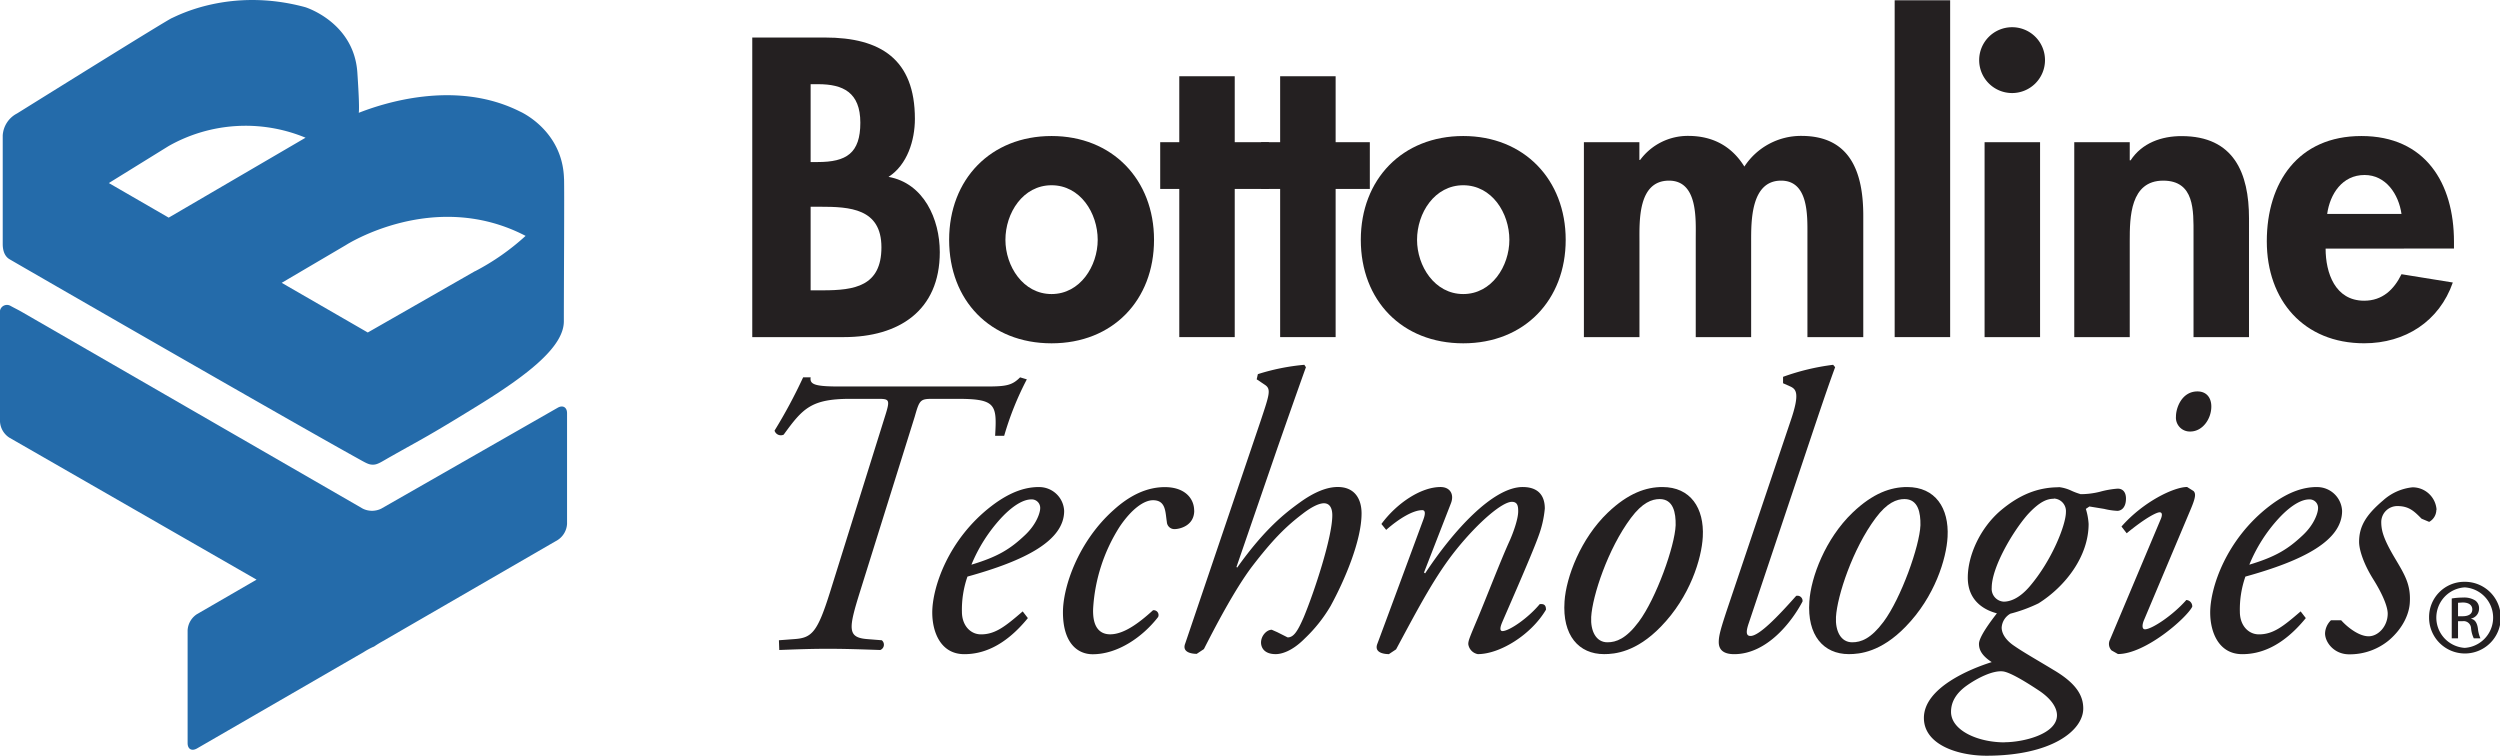
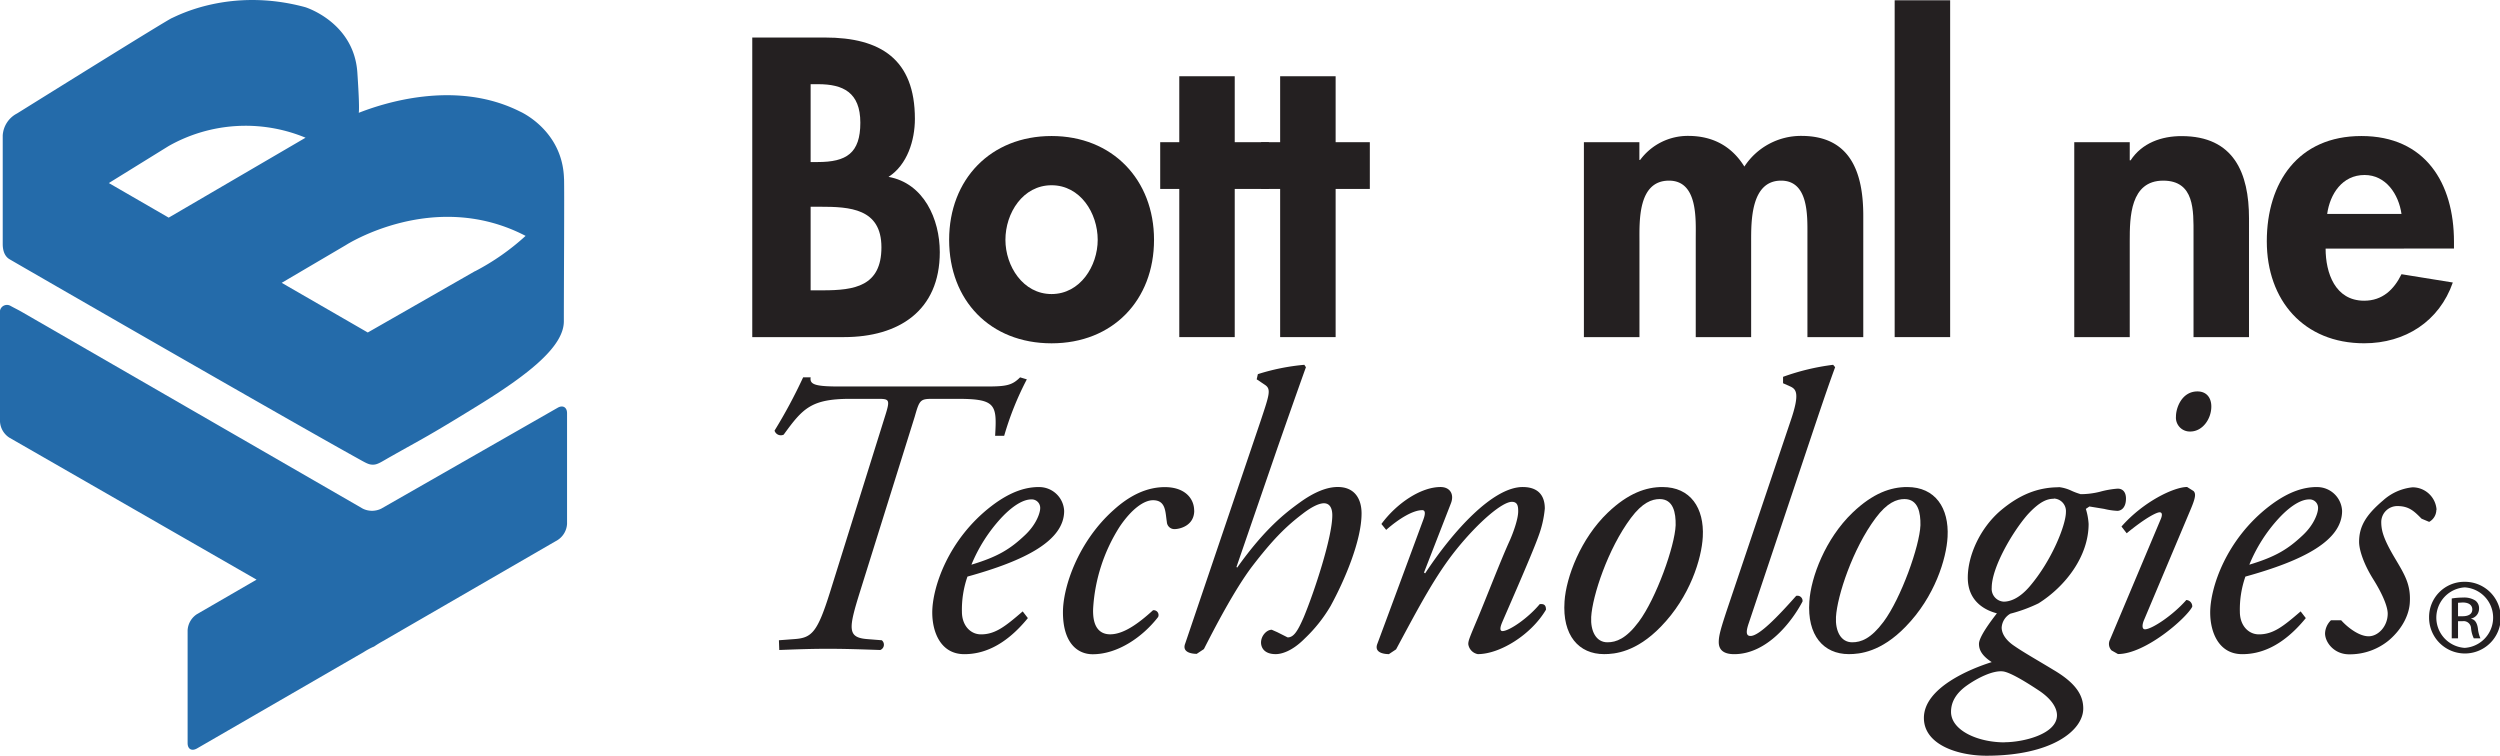
<svg xmlns="http://www.w3.org/2000/svg" viewBox="0 0 623.62 188.46">
  <defs>
    <style>.cls-1{fill:#242021;}.cls-2{fill:#246baa;}</style>
  </defs>
  <title>Asset 1</title>
  <g id="Layer_2" data-name="Layer 2">
    <g id="图层_1" data-name="图层 1">
      <g id="_Group_" data-name="&lt;Group&gt;">
        <path class="cls-1" d="M202.21,21h1.88c6.15,0,10.52,2,10.52,9.61s-3.47,9.81-10.63,9.81h-1.77M187.65,84.09h22.89c13.58,0,23.89-6.52,23.89-21.2,0-8.24-4-17.19-12.79-18.77,4.69-3,6.58-9.14,6.58-14.47,0-14.85-8.54-20.29-22.44-20.29H187.65Zm14.56-32.52h2.37c7.35,0,15.29.39,15.29,10.12s-6.75,10.73-14.59,10.73h-3.07Z" />
        <path class="cls-1" d="M262.31,33.93c-15.18,0-25.55,10.79-25.55,25.9S247,85.64,262.31,85.64s25.56-10.8,25.56-25.81-10.38-25.9-25.56-25.9m0,12.28c7.14,0,11.51,6.91,11.51,13.62,0,6.52-4.37,13.52-11.51,13.52s-11.51-7-11.51-13.52c0-6.71,4.37-13.62,11.51-13.62" />
        <polyline id="_Path_" data-name="&lt;Path&gt;" class="cls-1" points="308 84.09 294.17 84.09 294.17 47.13 289.41 47.13 289.41 35.47 294.17 35.47 294.17 19.02 308 19.02 308 35.47 316.52 35.47 316.52 47.13 308 47.13" />
        <polyline id="_Path_2" data-name="&lt;Path&gt;" class="cls-1" points="333.17 84.09 319.33 84.09 319.33 47.13 314.58 47.13 314.58 35.47 319.33 35.47 319.33 19.02 333.17 19.02 333.17 35.47 341.7 35.47 341.7 47.13 333.17 47.13" />
-         <path class="cls-1" d="M365,33.93c-15.18,0-25.55,10.79-25.55,25.9S349.73,85.64,365,85.64s25.56-10.8,25.56-25.81S380.18,33.93,365,33.93m0,12.28c7.14,0,11.51,6.91,11.51,13.62,0,6.52-4.37,13.52-11.51,13.52s-11.52-7-11.52-13.52c0-6.71,4.38-13.62,11.52-13.62" />
        <path id="_Path_3" data-name="&lt;Path&gt;" class="cls-1" d="M408.94,39.9h.19a14.76,14.76,0,0,1,12-6c6,0,10.79,2.48,14,7.65a16.87,16.87,0,0,1,14.22-7.65c12.37,0,15.44,9.33,15.44,19.91V84.09H450.86V58.6c0-4.75.3-13.54-6.57-13.54-7.57,0-7.47,10.18-7.47,15.21V84.09H423V59.49c0-4.75.58-14.43-6.67-14.43-7.78,0-7.37,10.09-7.37,15.16V84.09H395.1V35.47h13.84" />
        <rect id="_Path_4" data-name="&lt;Path&gt;" class="cls-1" x="472.62" y="0.07" width="13.84" height="84.02" />
-         <path class="cls-1" d="M510.12,15a8.21,8.21,0,1,1-8.2-8.21,8.19,8.19,0,0,1,8.2,8.21m-1.23,69.1H495.05V35.47h13.84Z" />
        <path id="_Path_5" data-name="&lt;Path&gt;" class="cls-1" d="M531.26,40h.21c2.87-4.37,7.74-6.05,12.72-6.05,13.06,0,16.82,9.24,16.82,20.51V84.09H547.17V58.4c0-5.83.3-13.34-7.56-13.34-8.25,0-8.35,9.19-8.35,15V84.09H517.42V35.47h13.84" />
        <path class="cls-1" d="M612.14,62V60.29c0-14.61-7.14-26.36-23.1-26.36-15.76,0-23.59,11.56-23.59,26.27s9.21,25.43,24.29,25.43c10.21,0,18.73-5.45,22.11-15.16l-12.8-2.07c-1.88,3.84-4.76,6.61-9.31,6.61-7.24,0-9.62-6.91-9.62-13m.39-8.64c.7-5,3.77-9.72,9.33-9.72,5.34,0,8.51,4.82,9.21,9.72Z" />
        <path id="_Path_6" data-name="&lt;Path&gt;" class="cls-1" d="M246.05,96.41c5,0,6.43-.29,8.41-2.28l1.68.5a75.3,75.3,0,0,0-5.65,14.08h-2.26c.48-7.83.19-9.22-9.42-9.22h-6.05c-3.17,0-3.38.2-4.56,4.37l-13.68,43.75c-2.88,9.23-3.18,11.41,1.78,11.81l3.66.29a1.42,1.42,0,0,1-.38,2.43c-5.36-.18-8.83-.3-13.09-.3-4.06,0-7.44.12-12.1.3l-.09-2.43,3.86-.29c4.37-.3,5.75-1.69,8.92-11.81l13.68-43.75c1.39-4.37,1.09-4.37-2.08-4.37h-6.54c-9.82,0-11.89,2.38-16.65,8.93a1.64,1.64,0,0,1-2.28-1,128.8,128.8,0,0,0,7.13-13.29h1.88c-.29,1.78,1.1,2.28,7.15,2.28" />
        <path class="cls-1" d="M259.22,121.49c-2.88,0-6.75.79-11.91,4.75-10.8,8.3-14.76,20.33-14.76,26.56,0,4.84,2.08,10.38,8,10.38,4.16,0,9.81-1.59,15.85-9l-1.29-1.67c-4.35,3.75-6.84,5.73-10.4,5.73-2.68,0-4.76-2.27-4.76-5.64a25,25,0,0,1,1.38-8.77c14.28-3.95,24.12-8.9,24.12-16.39a6.23,6.23,0,0,0-6.26-5.94m-2,3.08a2.11,2.11,0,0,1,2.28,2.26c0,.89-.79,3.86-3.87,6.72-3.66,3.45-6.74,5.33-13.28,7.3a39.19,39.19,0,0,1,7.33-11.55c3.57-3.85,6.15-4.73,7.54-4.73" />
        <path id="_Path_7" data-name="&lt;Path&gt;" class="cls-1" d="M297.9,127.35c0,3.94-3.85,4.63-4.83,4.63a1.87,1.87,0,0,1-2-1.77c-.4-2.47-.2-5.43-3.46-5.43-2.18,0-5.24,2.06-8.31,6.6a42.58,42.58,0,0,0-6.62,20.44c-.19,4.93,1.88,6.41,4.25,6.41,3.26,0,6.92-2.56,10.68-6a1.2,1.2,0,0,1,1.28,1.68c-3.86,5-10.09,9.29-16.31,9.29-3.86,0-7.43-2.87-7.43-10.48,0-6.42,3.87-17.66,12.58-25.45,4.14-3.77,8.4-5.76,12.85-5.76,4.93,0,7.3,2.79,7.3,5.86" />
        <path id="_Path_8" data-name="&lt;Path&gt;" class="cls-1" d="M314.46,105c2.18-6.55,2.68-7.93,1.08-9l-2.06-1.38.29-1.29A53.91,53.91,0,0,1,325.36,91l.4.6c-2,5.55-5.16,14.58-7.14,20.24L308.41,141.5v-.1l.2.19c6.93-9.76,12.09-13.7,15.67-16.28s6.73-3.83,9.41-3.83c4.37,0,5.95,3.14,5.95,6.6,0,6.81-4.27,16.78-7.73,23.09a36.87,36.87,0,0,1-6.45,8.11c-3.27,3.3-5.94,3.89-7.23,3.89-3.27,0-3.67-2.08-3.67-2.88,0-1.69,1.39-3.2,2.68-3.2l1.38.61L321.2,159c1.49,0,2.47-1.49,4-5,2.67-6.4,7.14-20,7.14-25.46,0-1.87-.7-3-2.09-3s-3.47,1.18-5.36,2.66c-4.16,3.17-7.42,6.41-12.58,13.13-4.46,5.92-9.42,15.51-12,20.58l-1.79,1.19c-1.09,0-3.77-.29-2.87-2.58" />
        <path id="_Path_9" data-name="&lt;Path&gt;" class="cls-1" d="M355.21,142.82l.29.2c7-10.64,16.91-21.53,24.33-21.53,3.85,0,5.52,2.1,5.52,5.36a26.5,26.5,0,0,1-1.58,6.9c-1.76,4.94-8.89,21-9.18,21.79-.39,1-.5,1.88.2,1.88,1.69,0,6.42-3.26,9.28-6.71,1.38-.19,1.57.59,1.57,1.38-3.73,6.31-11.55,11.08-17,11.08a2.94,2.94,0,0,1-2.38-2.49c0-.88.3-1.58,2.38-6.52s5.75-14.49,8-19.4c.79-1.79,2.07-5.23,2.07-7.21,0-1.18-.1-2.37-1.58-2.37-2.37,0-8.22,4.94-13.72,11.73-5.27,6.51-9.32,14.2-15.16,25.07l-1.79,1.19c-1.1,0-3.77-.29-2.88-2.58.5-1.29,11-29.69,11.5-31.06s.49-2.27-.3-2.27c-2.28,0-5.75,2.06-9,4.92l-1.19-1.47c3.77-5.13,9.81-9.22,14.75-9.22,2.37,0,3.48,1.81,2.58,4.09" />
        <path class="cls-1" d="M414.68,121.49c-4,0-8.5,1.48-13.65,6.42-6.7,6.43-10.36,16-10.76,22.12-.59,8.48,3.56,13.14,9.87,13.14,2.68,0,8-.5,14.14-6.83,7.32-7.49,10.19-17,10.48-22.41.39-7.2-3.06-12.44-10.08-12.44m-.69,3c3.46,0,4.05,3.45,4,6.52-.2,5.23-4.85,18.25-9.2,24.09-3.16,4.24-5.64,5.12-7.82,5.12-2.87,0-4.24-2.85-4.05-6.31.3-5.24,4.15-17,9.9-24.69,2.86-3.84,5.23-4.73,7.21-4.73" />
        <path id="_Path_10" data-name="&lt;Path&gt;" class="cls-1" d="M436.25,155.37c-.79,2.28-.69,3.27.41,3.27,2.16,0,6.83-4.86,11.39-10a1.28,1.28,0,0,1,1.59,1.39c-2.58,4.94-8.82,13.15-17.05,13.15-3,0-3.85-1.39-3.85-3s.49-3.36,2.17-8.41L446.66,105c2.38-6.93,1.39-7.92-.1-8.61l-1.78-.79V94a57.6,57.6,0,0,1,12.49-3l.5.59c-1.3,3.57-2.29,6.34-5.86,17" />
        <path class="cls-1" d="M475.74,121.49c-4.05,0-8.5,1.48-13.65,6.42-6.7,6.43-10.36,16-10.75,22.12-.6,8.48,3.55,13.14,9.86,13.14,2.68,0,8-.5,14.14-6.83,7.32-7.49,10.19-17,10.48-22.41.39-7.2-3.05-12.44-10.08-12.44m-.69,3c3.47,0,4.05,3.45,4,6.52-.2,5.23-4.85,18.25-9.2,24.09-3.16,4.24-5.63,5.12-7.82,5.12-2.87,0-4.24-2.85-4.05-6.31.3-5.24,4.15-17,9.9-24.69,2.86-3.84,5.23-4.73,7.21-4.73" />
        <path class="cls-1" d="M512.34,124.36a3.14,3.14,0,0,1,3,3.37c0,3.16-3.46,12-9,18.5-2.76,3.25-5.14,3.85-6.51,3.85a3.19,3.19,0,0,1-3-3.47c0-5,5.05-13.74,8.91-18.2,3.07-3.35,4.94-4,6.63-4m1.19-2.86c-5.24,0-9.89,1.87-14.65,5.93-5,4.35-8.05,11.08-8.05,16.62,0,6.61,5.38,8.4,7.26,8.89-1.38,1.78-4.47,5.83-4.47,7.62,0,1.38.6,2.87,3.18,4.55-5.37,1.68-16.92,6.42-16.92,13.93,0,6.64,8.4,9.42,15.63,9.42,16.14,0,24.12-6.24,24.12-11.79,0-3.16-1.68-6.23-7.39-9.59-3.56-2.17-7.42-4.35-9.7-5.93-2.56-1.68-3.26-3.46-3.26-4.64a4.28,4.28,0,0,1,2.18-3.48,37.67,37.67,0,0,0,7-2.57C515.3,146.23,521,138.7,521,130.69a15.84,15.84,0,0,0-.69-3.75l.89-.6,3.67.6a17.18,17.18,0,0,0,3.27.49c1,0,2.18-.79,2.18-3.07,0-1.48-.7-2.47-2.08-2.47a22.9,22.9,0,0,0-4.46.79,20,20,0,0,1-4.75.59,16.47,16.47,0,0,1-2.36-.88,9.89,9.89,0,0,0-3.16-.89m-13.46,63.68c-6.74,0-13.37-3-13.37-7.62,0-2.27,1.08-4.46,3.75-6.42,2.88-2.08,6.75-3.95,9.21-3.66,1.6.2,5.07,2.17,9.21,4.94,3.16,2.18,4.26,4.35,4.26,6,0,4.75-8.51,6.73-13.06,6.73" />
        <path class="cls-1" d="M551.61,101.41c0,3.06-2.17,6.23-5.25,6.23a3.46,3.46,0,0,1-3.57-3.75c0-2.18,1.48-6.25,5.36-6.25,2.28,0,3.46,1.59,3.46,3.77m-12.69,28.26c.5-1.08.5-1.88-.2-1.88s-3.27,1.18-8.23,5.23l-1.29-1.68c5.45-6.21,13.09-9.86,16.37-9.86l1.59,1c.59.59.59,1.48-.6,4.33l-11.8,28c-.4,1-.5,2.17.3,2.17,1.68,0,6.93-3.46,10.31-7.31a1.57,1.57,0,0,1,1.48,1.68c-1.48,2.87-11.7,11.8-18.53,11.8l-1.59-.9a2.33,2.33,0,0,1-.4-2.68Z" />
        <path class="cls-1" d="M578,121.49c-2.87,0-6.73.79-11.9,4.75-10.8,8.3-14.77,20.33-14.77,26.56,0,4.84,2.09,10.38,8,10.38,4.16,0,9.81-1.59,15.85-9l-1.29-1.67c-4.35,3.75-6.84,5.73-10.4,5.73-2.68,0-4.76-2.27-4.76-5.64a24.78,24.78,0,0,1,1.38-8.77c14.28-3.95,24.12-8.9,24.12-16.39a6.23,6.23,0,0,0-6.27-5.94m-2,3.08a2.1,2.1,0,0,1,2.27,2.26c0,.89-.78,3.86-3.86,6.72-3.67,3.45-6.74,5.33-13.28,7.3a38.78,38.78,0,0,1,7.33-11.55c3.57-3.85,6.15-4.73,7.54-4.73" />
        <path id="_Path_11" data-name="&lt;Path&gt;" class="cls-1" d="M607.74,127.13a3.45,3.45,0,0,1-1.79,3.05l-1.89-.79c-1.68-1.67-3-3.15-6-3.15a4,4,0,0,0-4.06,3.94c0,2.08.49,4.15,3.37,9,2.47,4.15,4,6.62,3.76,11-.1,2.66-1.5,6.32-5.15,9.48a15.32,15.32,0,0,1-10,3.56c-3.76,0-6-3-6-5.24a4.79,4.79,0,0,1,1.48-3.26H584c1.3,1.48,4.28,4,6.85,4,2.38,0,4.76-2.48,4.76-5.65,0-1.67-1.19-4.74-3.67-8.68-2.58-4.16-3.47-7.52-3.47-9.2,0-3.85,1.68-6.71,6-10.37a12.9,12.9,0,0,1,7.33-3.26,6,6,0,0,1,6,5.64" />
      </g>
      <g id="_Group_2" data-name="&lt;Group&gt;">
        <path class="cls-1" d="M613.15,153.72h1.15c1.31,0,2.41-.46,2.41-1.7,0-.87-.61-1.73-2.41-1.73l-1.15.07m0,8.87h-1.57v-9.94a17.42,17.42,0,0,1,2.8-.23,5.18,5.18,0,0,1,3.09.75,2.36,2.36,0,0,1,.92,2.06,2.49,2.49,0,0,1-1.95,2.42v.08c.88.16,1.47.94,1.67,2.41a7.85,7.85,0,0,0,.63,2.45h-1.66a7.4,7.4,0,0,1-.68-2.53,1.85,1.85,0,0,0-2.14-1.74h-1.11Zm1.67-12.71a7.56,7.56,0,0,0,0,15.09,7.56,7.56,0,0,0,0-15.09Zm0-1.39a8.94,8.94,0,1,1-8.89,8.92,8.79,8.79,0,0,1,8.89-8.92Z" />
        <path class="cls-2" d="M118.51,67.63,91.74,82.94,70.27,70.55l16-9.41s22-14.19,44.84-2.3a59.19,59.19,0,0,1-12.55,8.79M42.05,36.44a39,39,0,0,1,34.17-2.09L42.08,54.29,27.15,45.66Zm98.64,8.13c-.34-12.15-11-16.76-11-16.76-16.11-8.09-34.33-2-40.42.42,0,0,.72,2.42-.13-10.15s-13-16.29-13-16.29C57.43-3.28,44.12,4,42.87,4.51S9.72,24.9,4.24,28.31A6.61,6.61,0,0,0,.68,33.77V56.61s0,2.58,0,4.25c0,2.9,1.46,3.66,1.76,3.84,6.14,3.58,69.21,39.9,86.33,49.39,2.58,1.43,3.19,1.85,4.35,1.82s2.1-.76,4.48-2.09c7.68-4.35,8.89-4.78,21.92-12.83s21.13-14.76,21.13-20.86c0-8.33.15-33,.05-35.56" />
      </g>
      <path id="_Path_12" data-name="&lt;Path&gt;" class="cls-2" d="M5.77,78c-1.27-.74-1.87-1-3.11-1.68A1.77,1.77,0,0,0,0,77.49c0,.83,0,1.35,0,2.82v24.86a5.11,5.11,0,0,0,2.33,4L64,144.59,49.13,153.2a5.14,5.14,0,0,0-2.33,4v28.16c0,1.48,1,2.09,2.32,1.35l41.65-24.08a20,20,0,0,1,2.4-1.3l.07,0a26.42,26.42,0,0,1,2.32-1.43l43.56-25.2a5.14,5.14,0,0,0,2.33-4V103.07c0-1.48-1.06-2.09-2.33-1.36l-44,25.16a5.19,5.19,0,0,1-4.64,0" />
    </g>
  </g>
</svg>